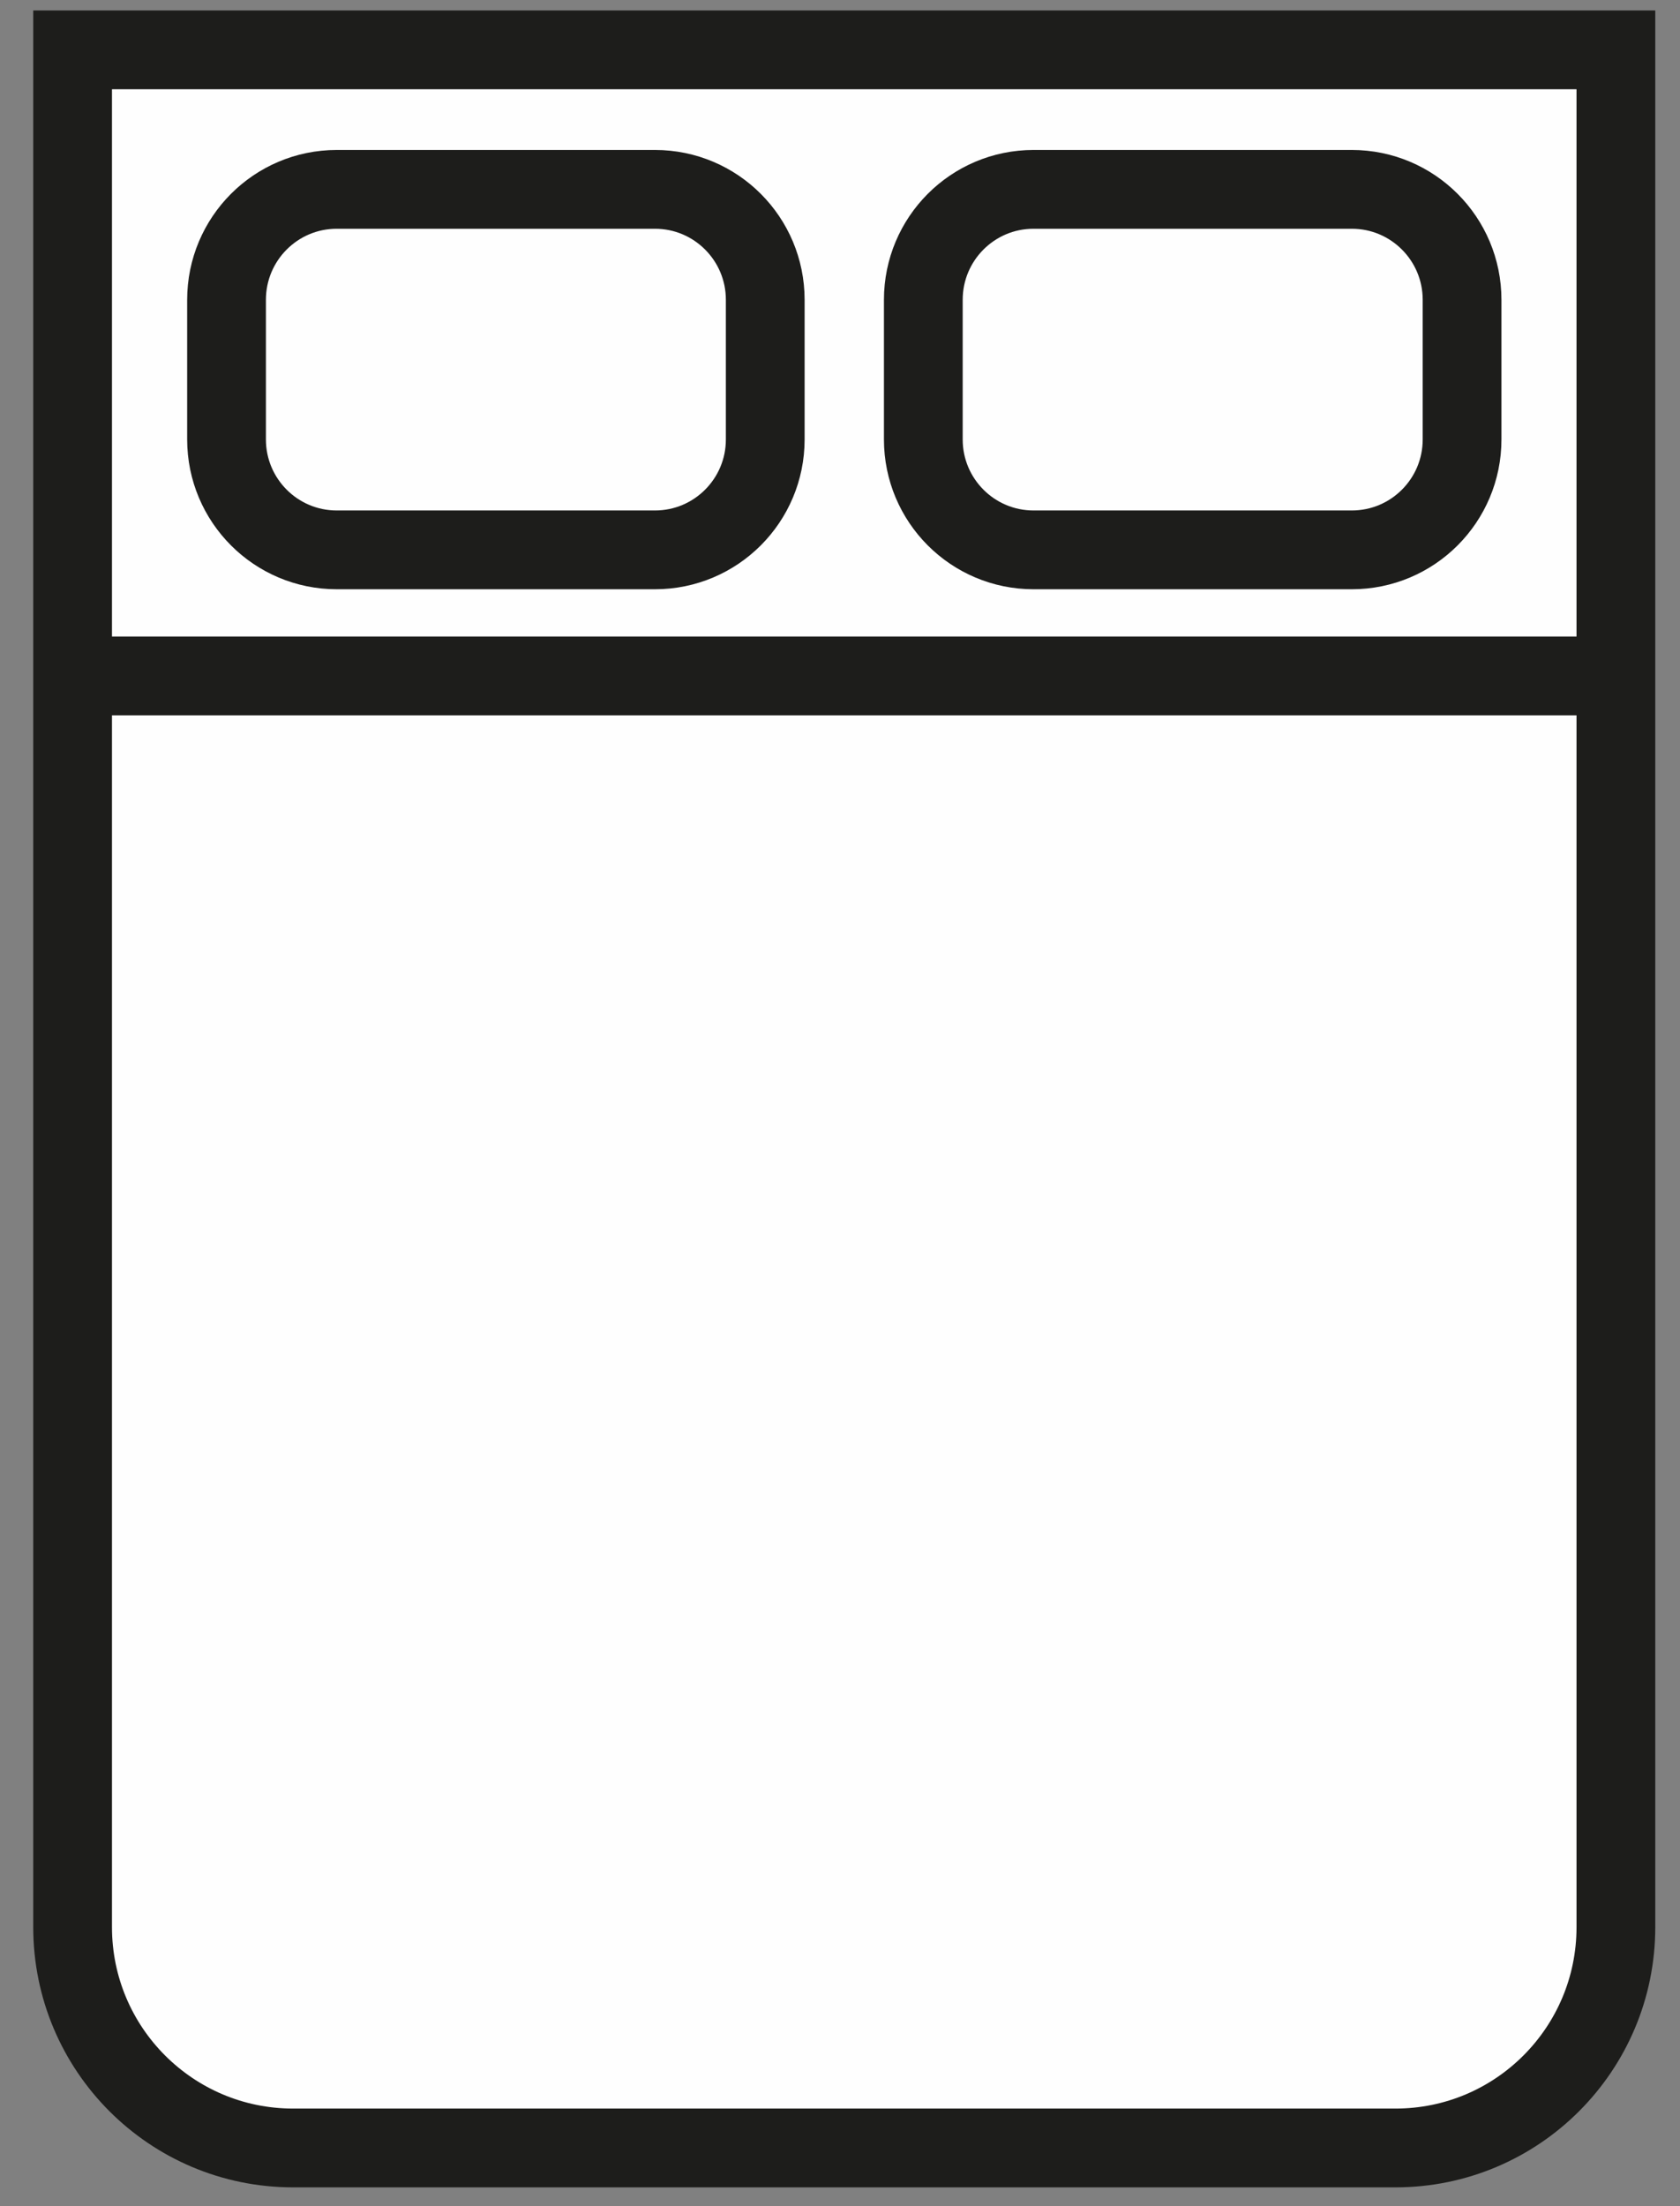
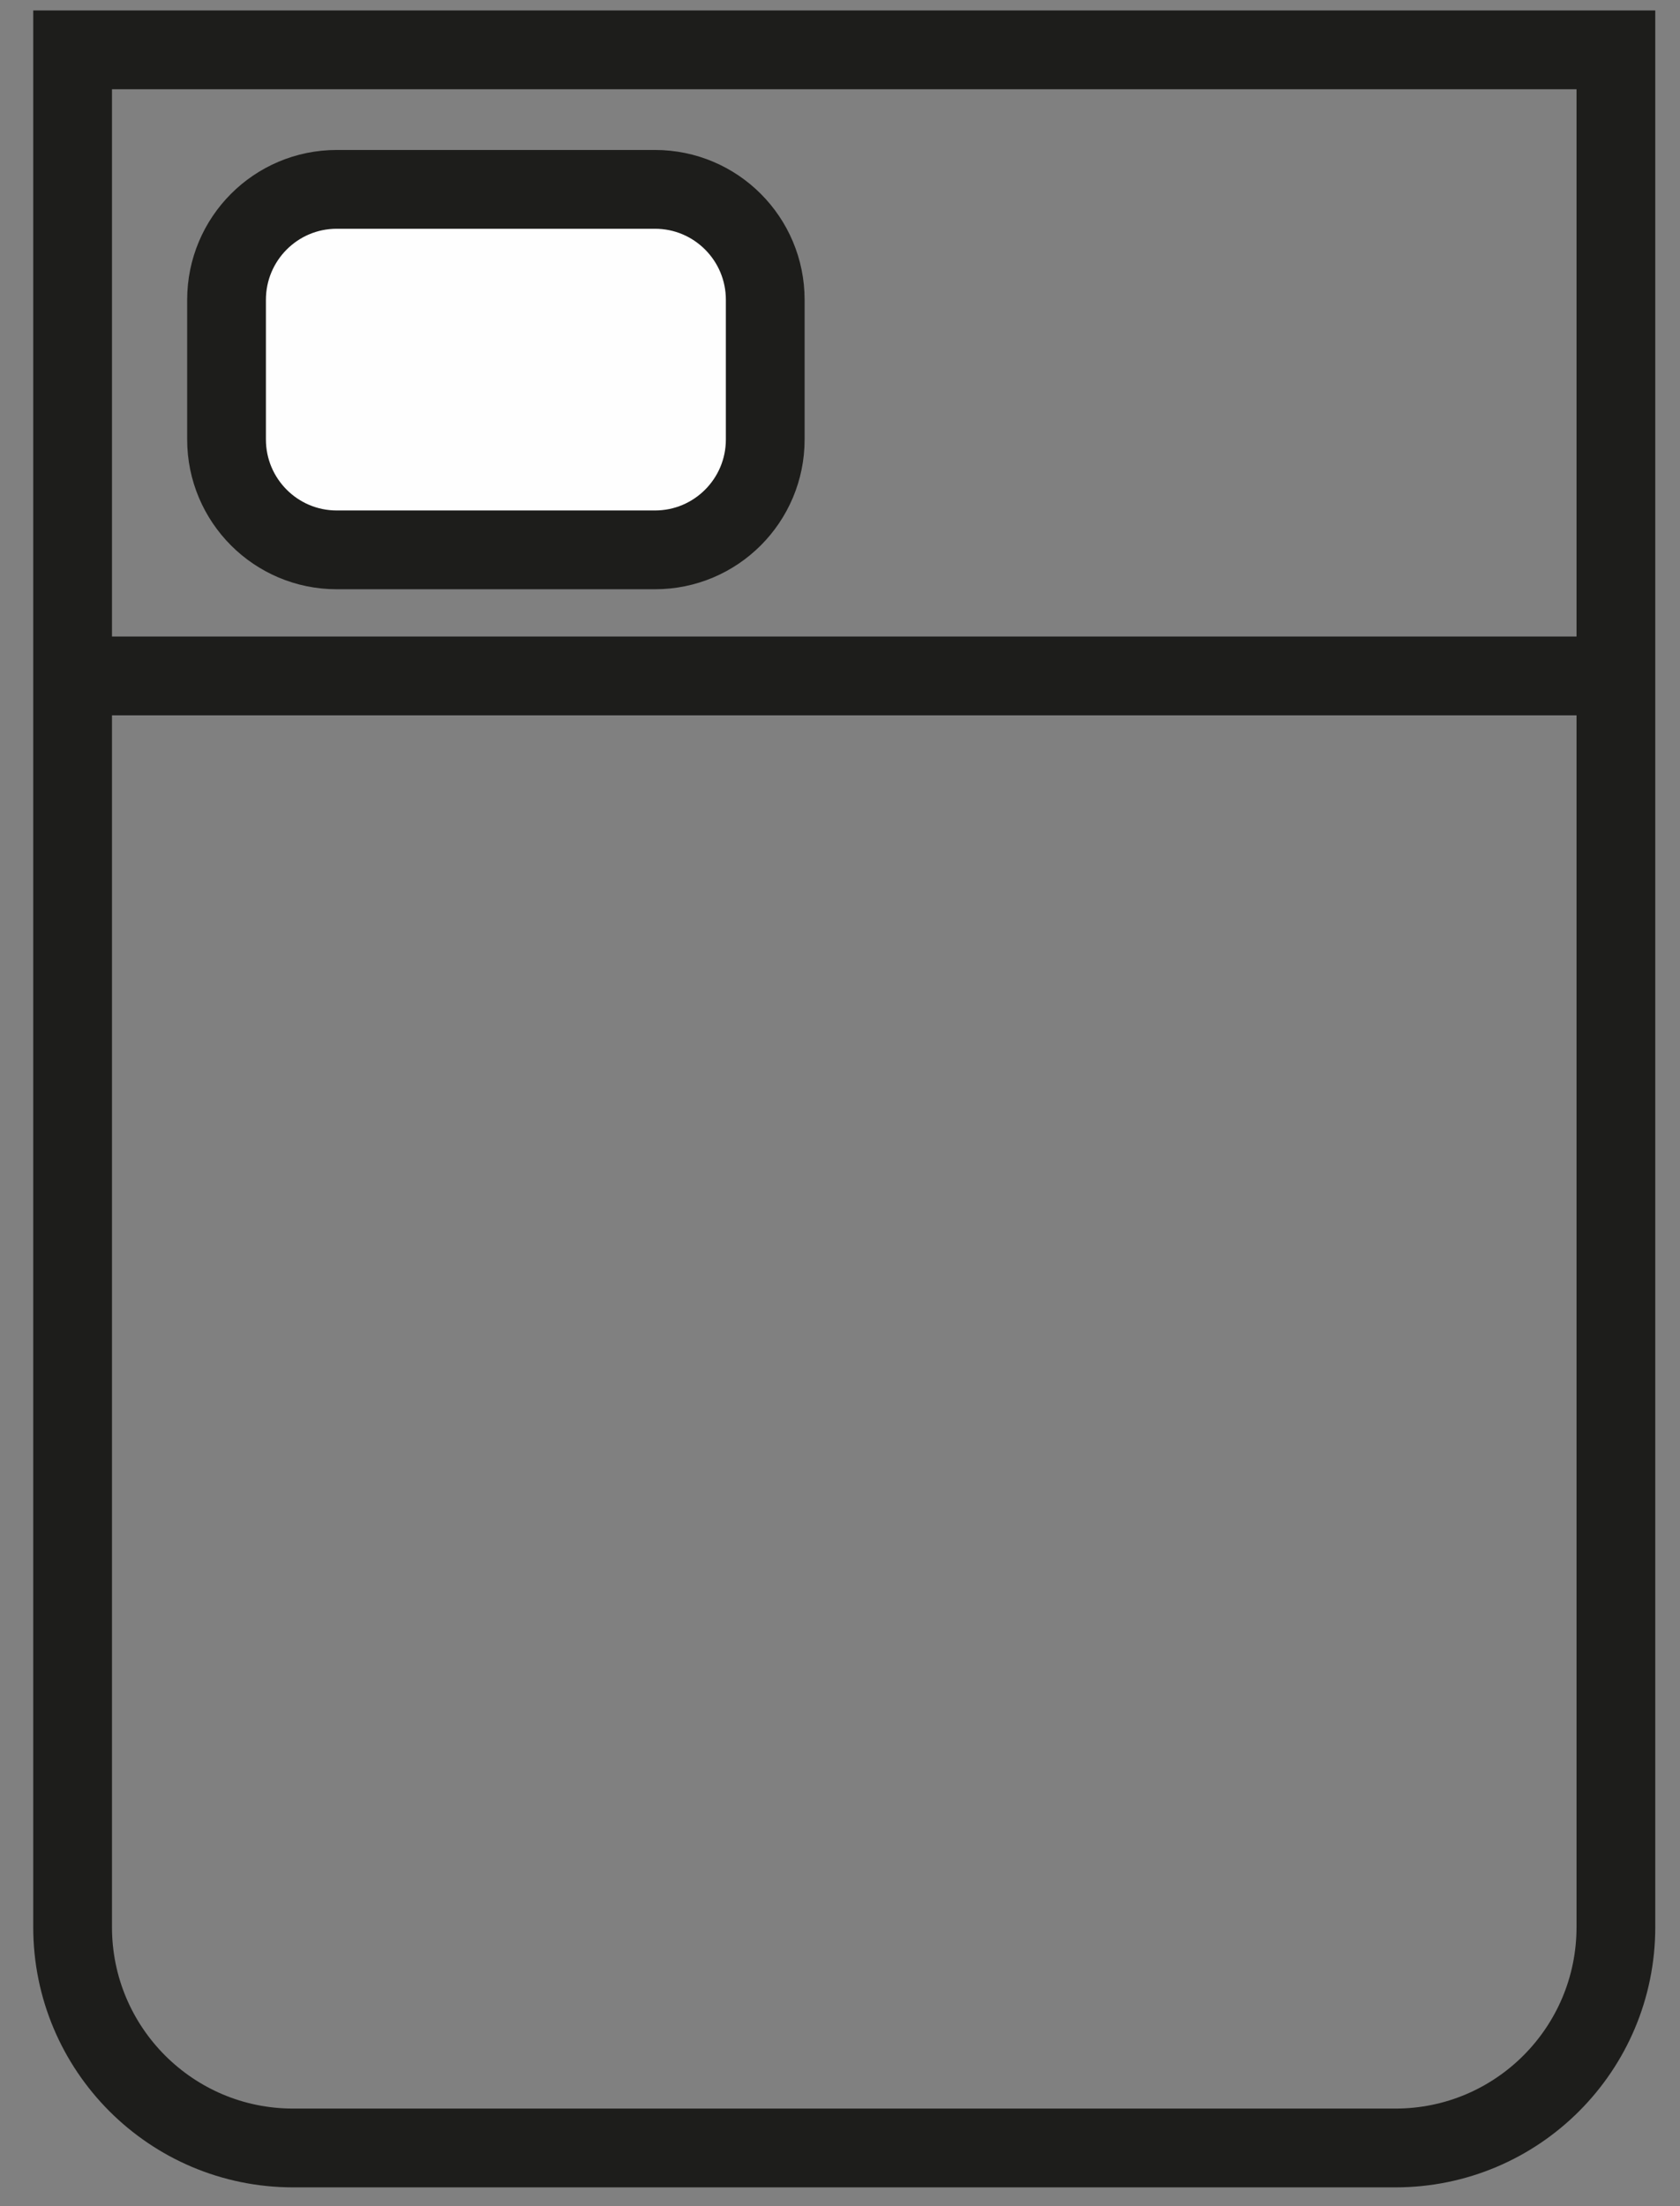
<svg xmlns="http://www.w3.org/2000/svg" width="32px" height="42px" viewBox="0 0 32 42" version="1.1">
  <rect x="0" y="0" width="32" height="42" fill="#808080" stroke="none" />
  <title>Group 17</title>
  <g id="Welcome" stroke="none" stroke-width="1" fill="none" fill-rule="evenodd">
    <g id="Desktop-HD" transform="translate(-268, -1520)">
      <g id="GITES" transform="translate(157, 1013)">
        <g id="Group-17" transform="translate(112.371, 507.949)">
-           <path d="M25.209,39.943 L4.212,39.943 C1.892,39.943 0.012,38.061 0.012,35.739 L0.012,0 L29.408,0 L29.408,35.739 C29.408,38.061 27.528,39.943 25.209,39.943" id="Fill-1" fill="#FEFEFE" />
          <path d="M25.209,39.943 L4.212,39.943 C1.892,39.943 0.012,38.061 0.012,35.739 L0.012,0 L29.408,0 L29.408,35.739 C29.408,38.061 27.528,39.943 25.209,39.943 Z" id="Stroke-3" stroke="#1D1D1B" stroke-width="1.5" />
          <g id="Group-8" transform="translate(0, 11.362)">
-             <line x1="6.57912885e-16" y1="0.557" x2="29.421" y2="0.557" id="Fill-5" fill="#FEFEFE" />
            <line x1="7.31247292e-14" y1="0.557" x2="29.421" y2="0.557" id="Stroke-7" stroke="#1D1D1B" stroke-width="1.5" />
          </g>
          <path d="M11.105,9.519 L5.043,9.519 C3.884,9.519 2.944,8.578 2.944,7.417 L2.944,4.759 C2.944,3.597 3.884,2.656 5.043,2.656 L11.105,2.656 C12.265,2.656 13.205,3.597 13.205,4.759 L13.205,7.417 C13.205,8.578 12.265,9.519 11.105,9.519" id="Fill-9" fill="#FEFEFE" />
          <path d="M11.105,9.519 L5.043,9.519 C3.884,9.519 2.944,8.578 2.944,7.417 L2.944,4.759 C2.944,3.597 3.884,2.656 5.043,2.656 L11.105,2.656 C12.265,2.656 13.205,3.597 13.205,4.759 L13.205,7.417 C13.205,8.578 12.265,9.519 11.105,9.519 Z" id="Stroke-11" stroke="#1D1D1B" stroke-width="1.5" />
-           <path d="M24.378,9.519 L18.315,9.519 C17.156,9.519 16.216,8.578 16.216,7.417 L16.216,4.759 C16.216,3.597 17.156,2.656 18.315,2.656 L24.378,2.656 C25.538,2.656 26.478,3.597 26.478,4.759 L26.478,7.417 C26.478,8.578 25.538,9.519 24.378,9.519" id="Fill-13" fill="#FEFEFE" />
-           <path d="M24.378,9.519 L18.315,9.519 C17.156,9.519 16.216,8.578 16.216,7.417 L16.216,4.759 C16.216,3.597 17.156,2.656 18.315,2.656 L24.378,2.656 C25.538,2.656 26.478,3.597 26.478,4.759 L26.478,7.417 C26.478,8.578 25.538,9.519 24.378,9.519 Z" id="Stroke-15" stroke="#1D1D1B" stroke-width="1.5" />
        </g>
      </g>
    </g>
  </g>
</svg>